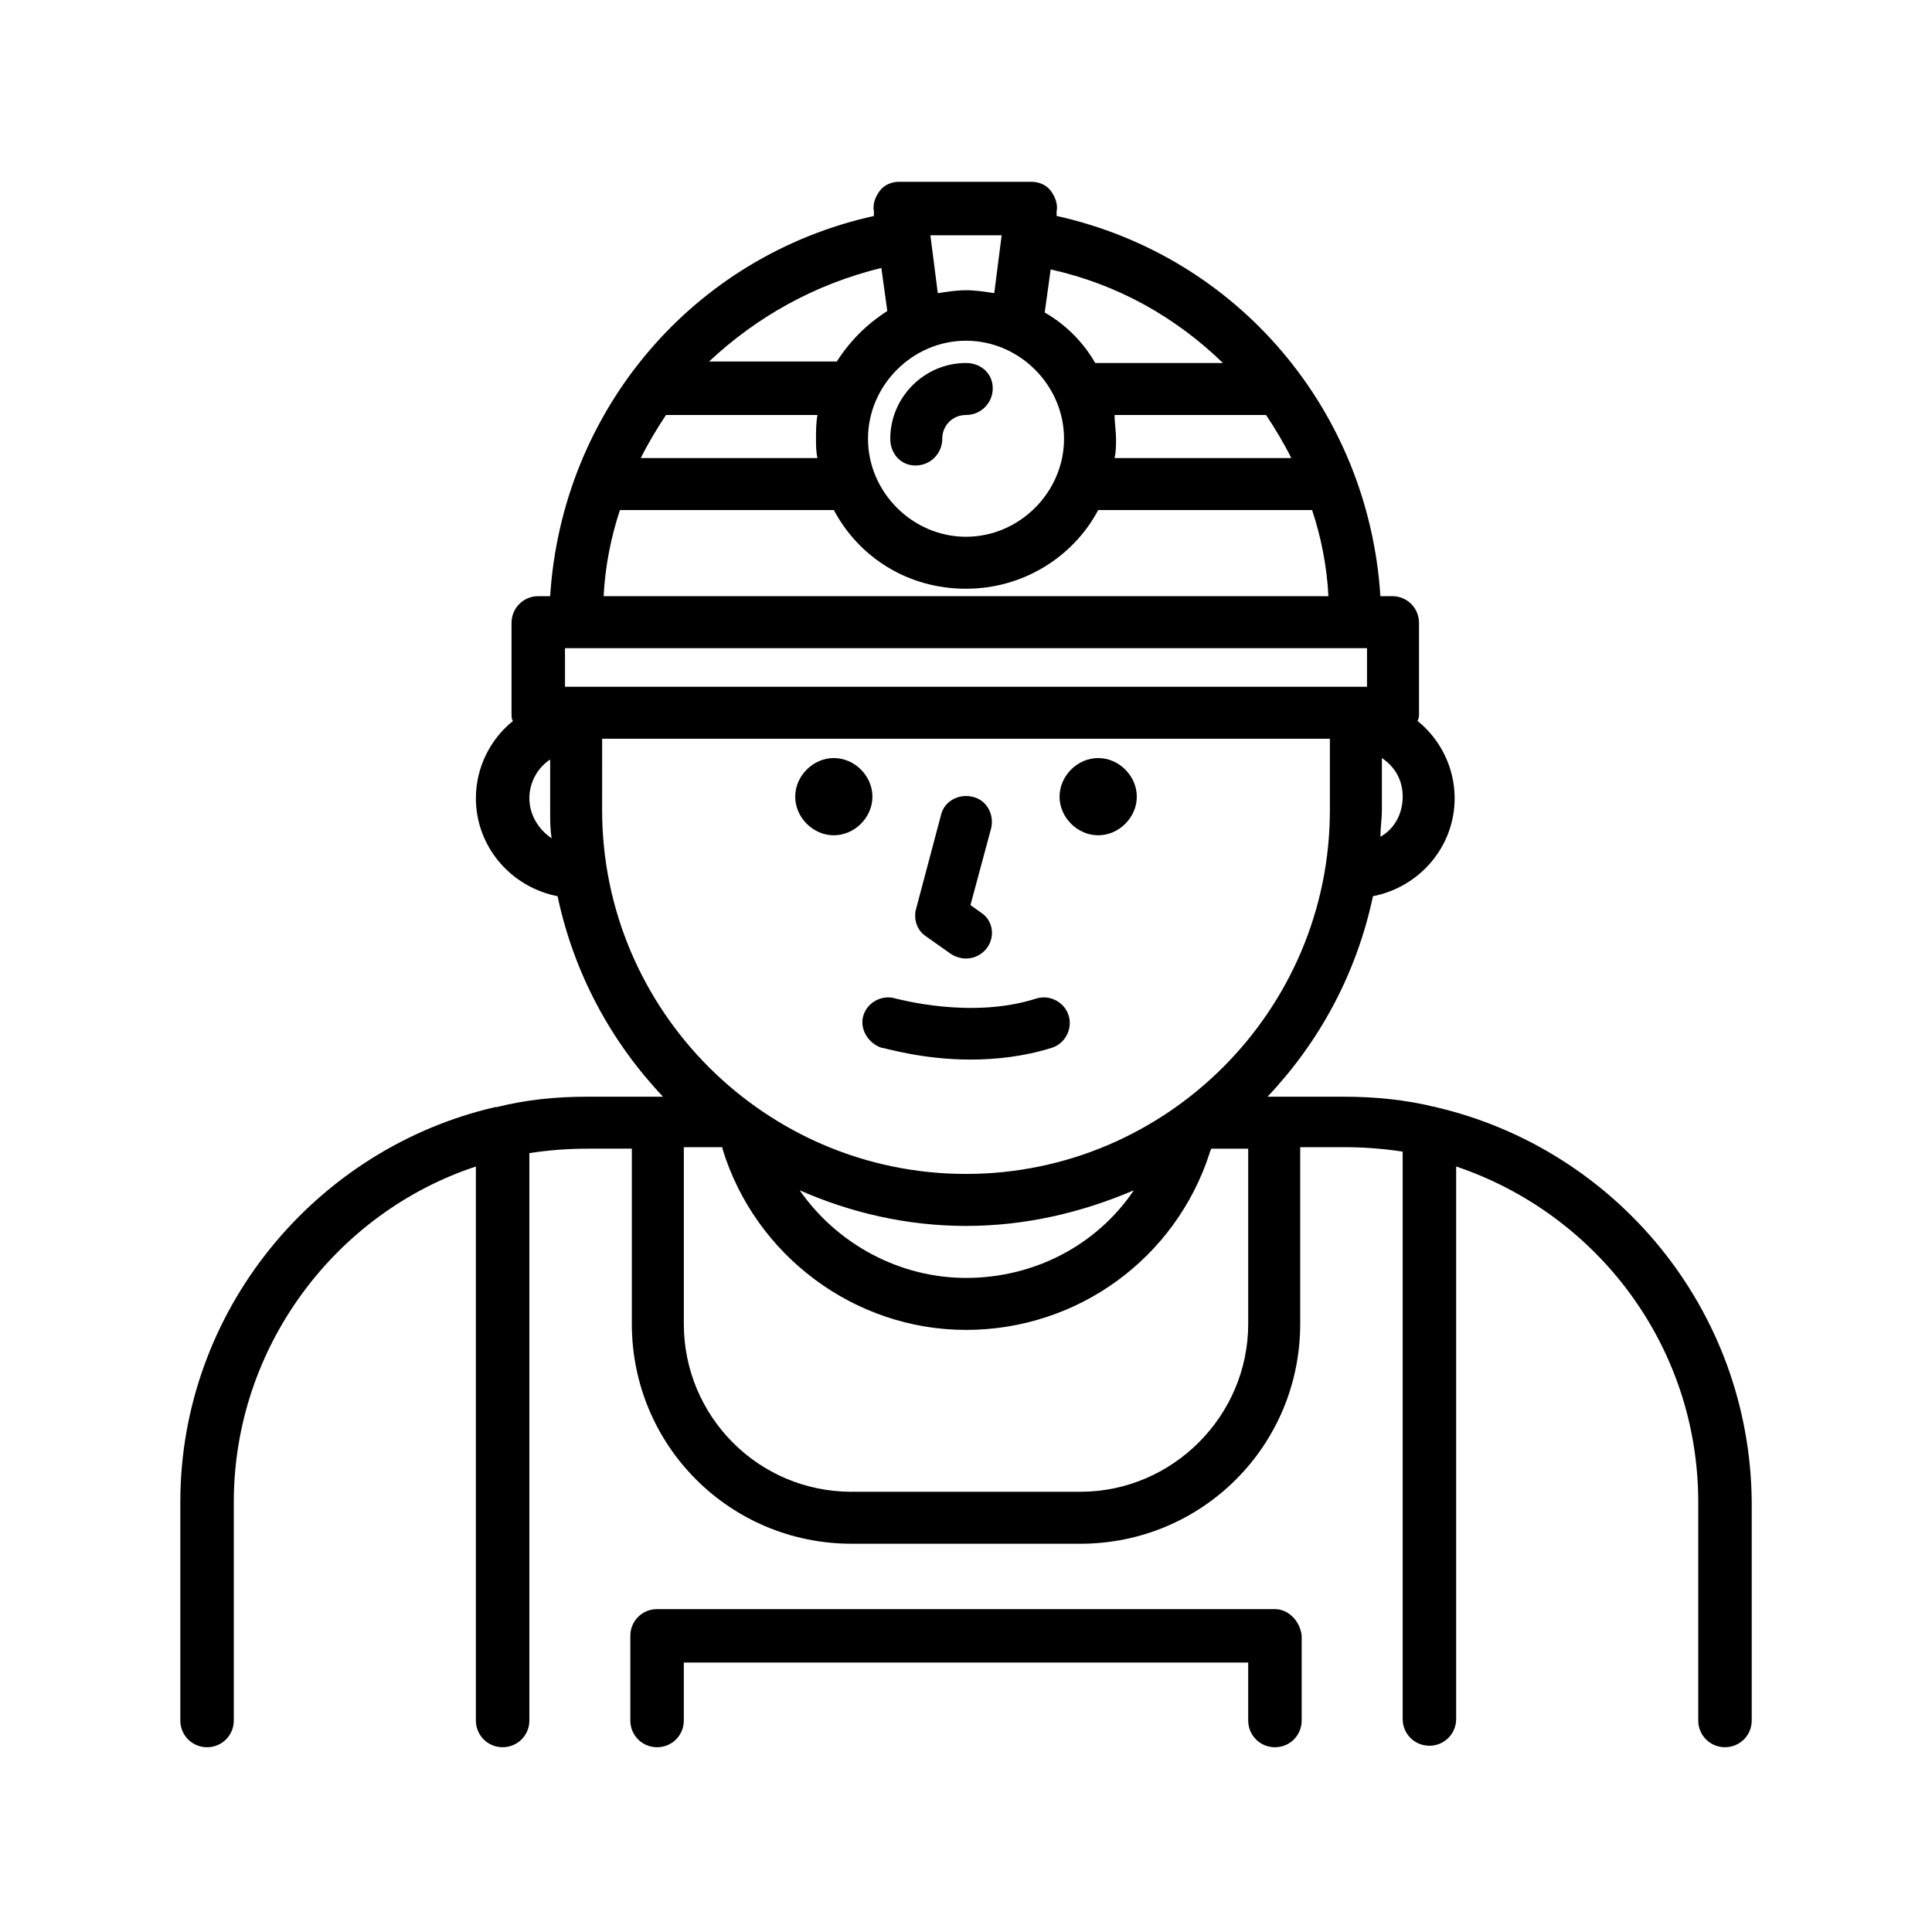
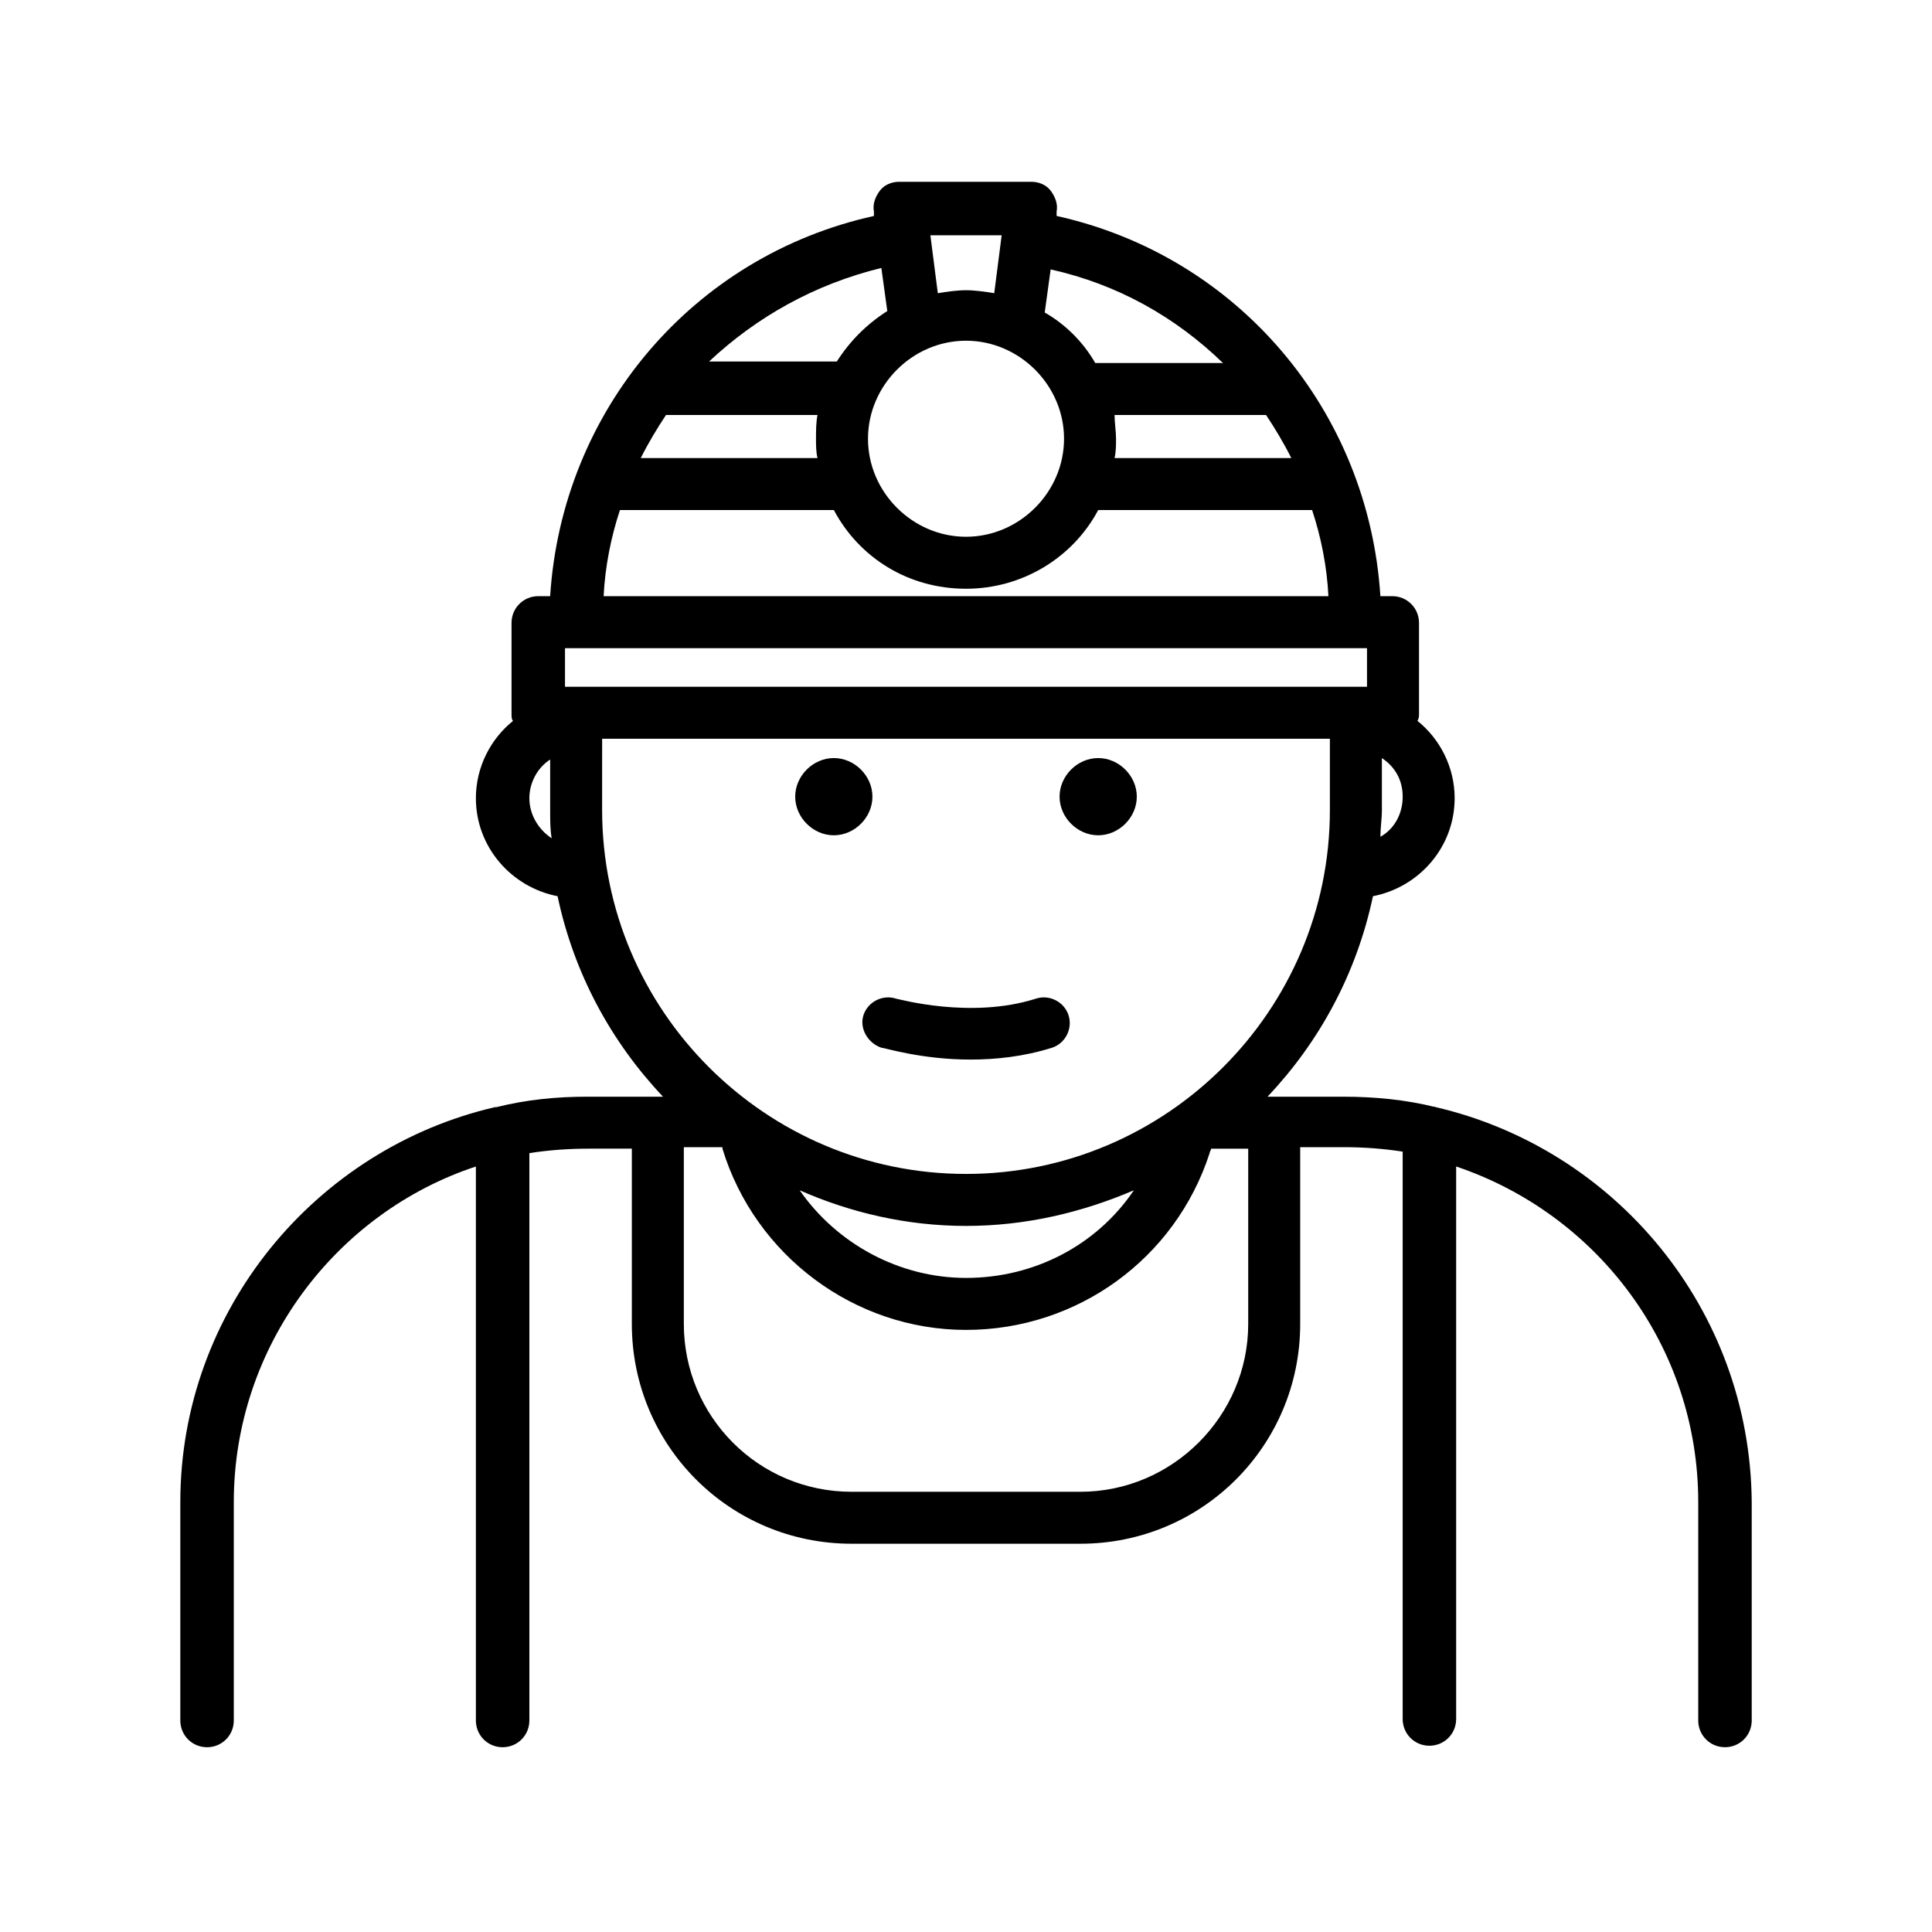
<svg xmlns="http://www.w3.org/2000/svg" fill="#000000" width="800px" height="800px" version="1.1" viewBox="144 144 512 512">
  <g>
    <path d="m524.38 437.39c-0.391 0-0.391-0.395 0 0-7.871-1.969-16.137-2.754-24.402-2.754h-20.074c13.777-14.562 23.617-32.668 27.945-53.137 12.203-2.363 21.648-12.988 21.648-25.977 0-8.266-3.938-15.742-9.84-20.469 0.395-0.789 0.395-1.18 0.395-1.969v-24.008c0-3.938-3.148-7.086-7.086-7.086h-3.148c-3.148-49.199-37.785-90.133-85.805-100.76v-1.18c0.395-1.969-0.395-3.938-1.574-5.512-1.18-1.574-3.148-2.363-5.117-2.363h-35.031c-1.969 0-3.938 0.789-5.117 2.363-1.18 1.574-1.969 3.543-1.574 5.512v1.18c-48.02 10.629-82.656 51.562-85.805 100.76h-3.148c-3.938 0-7.086 3.148-7.086 7.086v24.008c0 0.789 0 1.574 0.395 1.969-5.902 4.723-9.84 12.203-9.84 20.469 0 12.988 9.445 23.617 21.648 25.977 4.328 20.469 14.168 38.574 27.945 53.137h-20.074c-8.266 0-16.137 0.789-24.008 2.754h-0.395c-47.625 11.02-83.445 53.922-83.445 104.7v57.859c0 3.938 3.148 7.086 7.086 7.086s7.086-3.148 7.086-7.086v-57.859c0-41.328 27.16-76.754 64.156-88.953v146.81c0 3.938 3.148 7.086 7.086 7.086s7.086-3.148 7.086-7.086v-150.36c5.117-0.789 10.234-1.18 15.742-1.18h11.414v46.445c0 32.273 25.977 58.254 58.254 58.254h60.613c32.273 0 58.254-25.977 58.254-58.254v-46.84h11.414c5.512 0 10.629 0.395 15.742 1.18v150.36c0 3.938 3.148 7.086 7.086 7.086s7.086-3.148 7.086-7.086v-146.42c37.391 12.594 64.156 47.625 64.156 88.953v57.859c0 3.938 3.148 7.086 7.086 7.086s7.086-3.148 7.086-7.086v-57.859c-0.395-51.164-36.211-93.676-83.84-104.7zm-230.65-111.39v-10.234l212.54 0.004v10.234zm216.09 39.754c0-2.363 0.395-4.723 0.395-7.086v-13.773c3.543 2.363 5.512 5.902 5.512 10.234 0 4.723-2.363 8.66-5.906 10.625zm-189.32-111.78h40.145c-0.395 1.969-0.395 4.328-0.395 6.297 0 1.574 0 3.543 0.395 5.117h-46.836c1.969-3.938 4.328-7.871 6.691-11.414zm53.527 6.297c0-14.168 11.809-25.977 25.977-25.977 14.168 0 25.977 11.809 25.977 25.977s-11.809 25.977-25.977 25.977c-14.168 0-25.977-11.805-25.977-25.977zm65.34-6.297h40.148c2.363 3.543 4.723 7.477 6.691 11.414h-46.84c0.395-1.574 0.395-3.543 0.395-5.117 0-1.969-0.395-4.328-0.395-6.297zm28.73-13.777h-33.852c-3.148-5.512-7.871-10.234-13.383-13.383l1.574-11.414c17.715 3.938 33.066 12.598 45.66 24.797zm-58.645-33.848-1.969 15.352c-2.363-0.395-5.117-0.789-7.477-0.789-2.363 0-5.117 0.395-7.477 0.789l-1.969-15.352zm-31.883 8.66 1.574 11.414c-5.512 3.543-9.84 7.871-13.383 13.383h-33.852c12.598-11.809 27.949-20.469 45.66-24.797zm-69.273 64.156h56.68c6.691 12.594 19.68 20.859 35.031 20.859 14.957 0 28.34-8.266 35.031-20.859h56.68c2.363 7.086 3.938 14.957 4.328 22.828h-192.08c0.391-7.871 1.969-15.746 4.328-22.828zm-24.008 76.359c0-4.328 2.363-8.266 5.512-10.234v13.777c0 2.363 0 4.723 0.395 7.086-3.547-2.363-5.906-6.301-5.906-10.629zm19.285-15.746h192.86v18.895c0 53.133-43.297 96.43-96.43 96.43-53.137 0-96.434-43.297-96.434-96.434zm140.91 119.66c-9.84 14.562-26.371 23.223-44.477 23.223-17.711 0-34.242-9.055-44.082-23.223 13.383 5.902 28.34 9.445 44.082 9.445s30.699-3.543 44.477-9.445zm30.305 35.422c0 24.402-20.074 44.477-44.477 44.477h-60.613c-24.797 0-44.477-20.074-44.477-44.477v-46.836h10.234v0.395c8.66 28.34 35.031 48.02 64.551 48.02s55.496-18.895 64.551-46.84c0-0.395 0.395-0.789 0.395-1.18l9.836-0.004z" />
    <path d="m364.97 365.36c5.512 0 10.234-4.723 10.234-10.234 0-5.512-4.723-10.234-10.234-10.234s-10.234 4.723-10.234 10.234c0 5.508 4.723 10.234 10.234 10.234z" />
    <path d="m435.03 365.36c5.512 0 10.234-4.723 10.234-10.234 0-5.512-4.723-10.234-10.234-10.234-5.512 0-10.234 4.723-10.234 10.234 0.004 5.508 4.727 10.234 10.234 10.234z" />
-     <path d="m389.37 392.12 6.691 4.723c1.18 0.789 2.754 1.18 3.938 1.18 2.363 0 4.328-1.18 5.512-2.754 2.363-3.148 1.574-7.477-1.574-9.445l-2.754-1.969 5.512-20.469c0.789-3.543-1.18-7.477-5.117-8.266-3.543-0.789-7.477 1.18-8.266 5.117l-6.691 25.191c-0.398 2.363 0.387 5.117 2.75 6.691z" />
    <path d="m372.84 412.99c-1.18 3.543 1.18 7.477 4.723 8.66 0.789 0 10.629 3.148 23.617 3.148 6.691 0 14.168-0.789 21.648-3.148 3.543-1.18 5.512-5.117 4.328-8.66-1.18-3.543-5.117-5.512-8.66-4.328-17.32 5.512-36.605 0-37 0-3.539-1.184-7.477 0.785-8.656 4.328z" />
-     <path d="m481.87 570.43h-163.74c-3.938 0-7.086 3.148-7.086 7.086v22.434c0 3.938 3.148 7.086 7.086 7.086s7.086-3.148 7.086-7.086v-15.352h149.57v15.352c0 3.938 3.148 7.086 7.086 7.086s7.086-3.148 7.086-7.086v-22.434c-0.395-3.938-3.543-7.086-7.086-7.086z" />
-     <path d="m386.62 267.36c3.938 0 7.086-3.148 7.086-7.086 0-3.543 2.754-6.297 6.297-6.297 3.938 0 7.086-3.148 7.086-7.086-0.004-3.934-3.152-6.691-7.086-6.691-11.02 0-20.074 9.055-20.074 20.074 0 3.938 2.754 7.086 6.691 7.086z" />
  </g>
</svg>